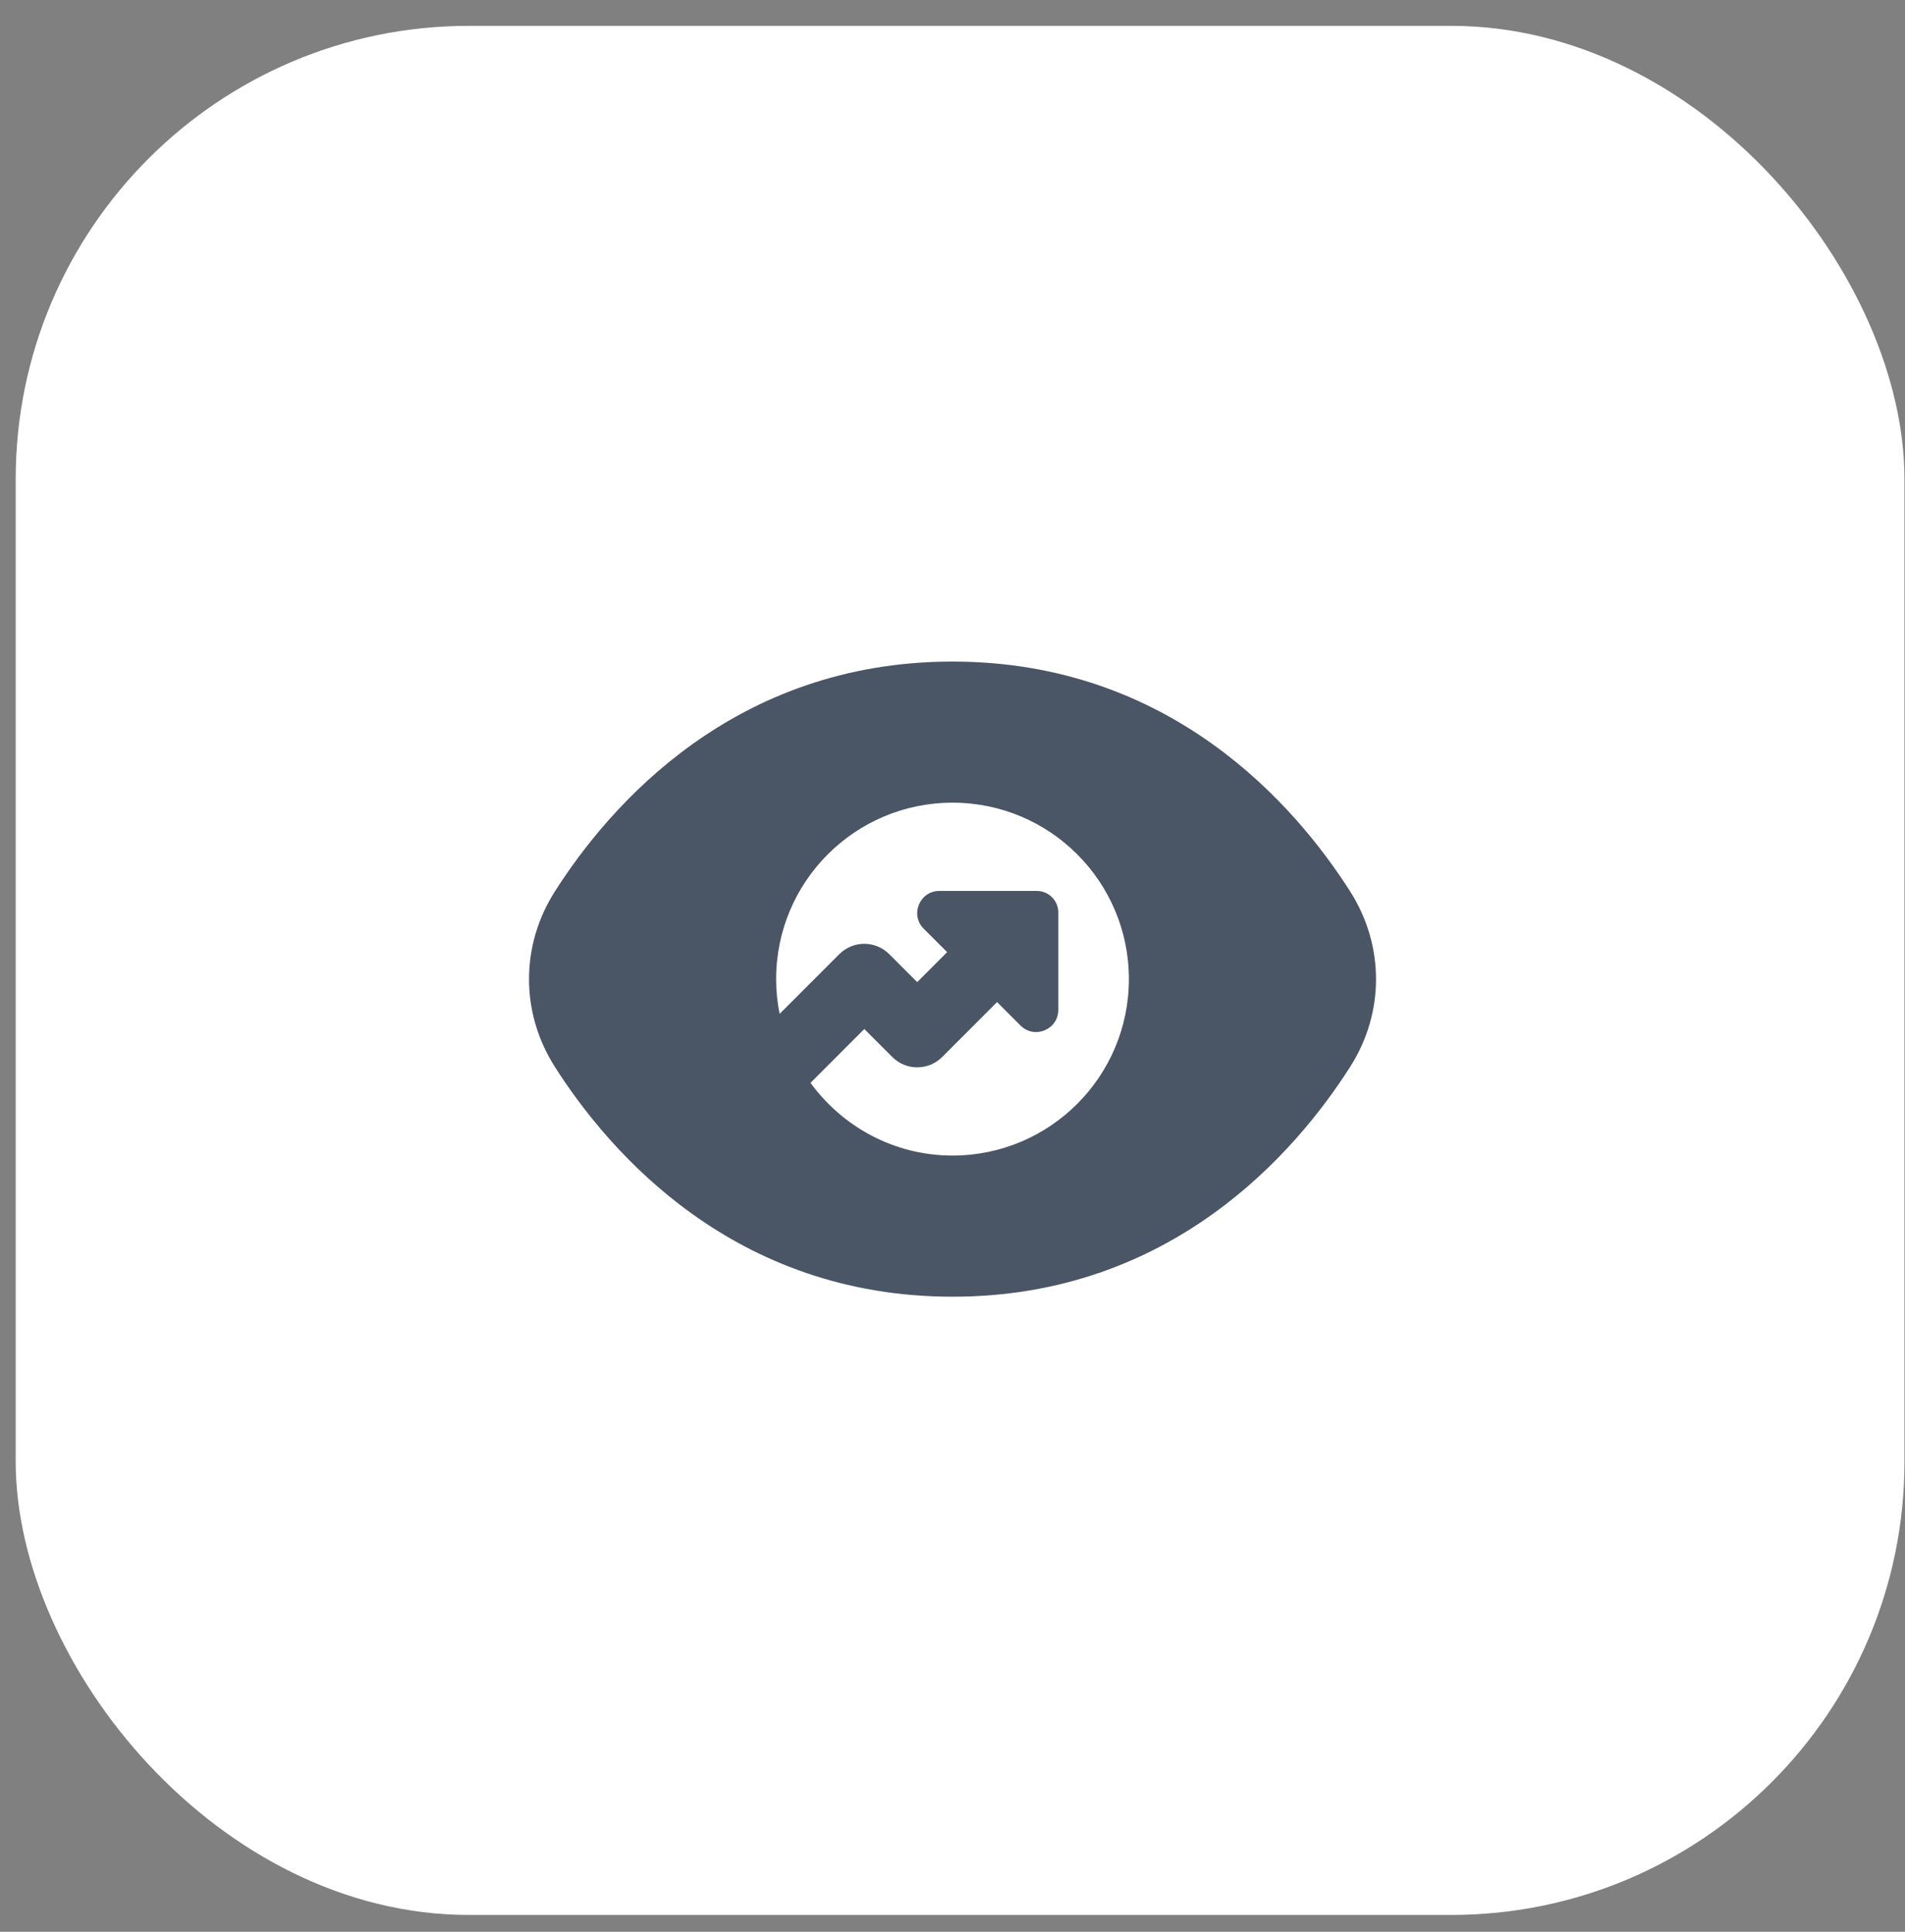
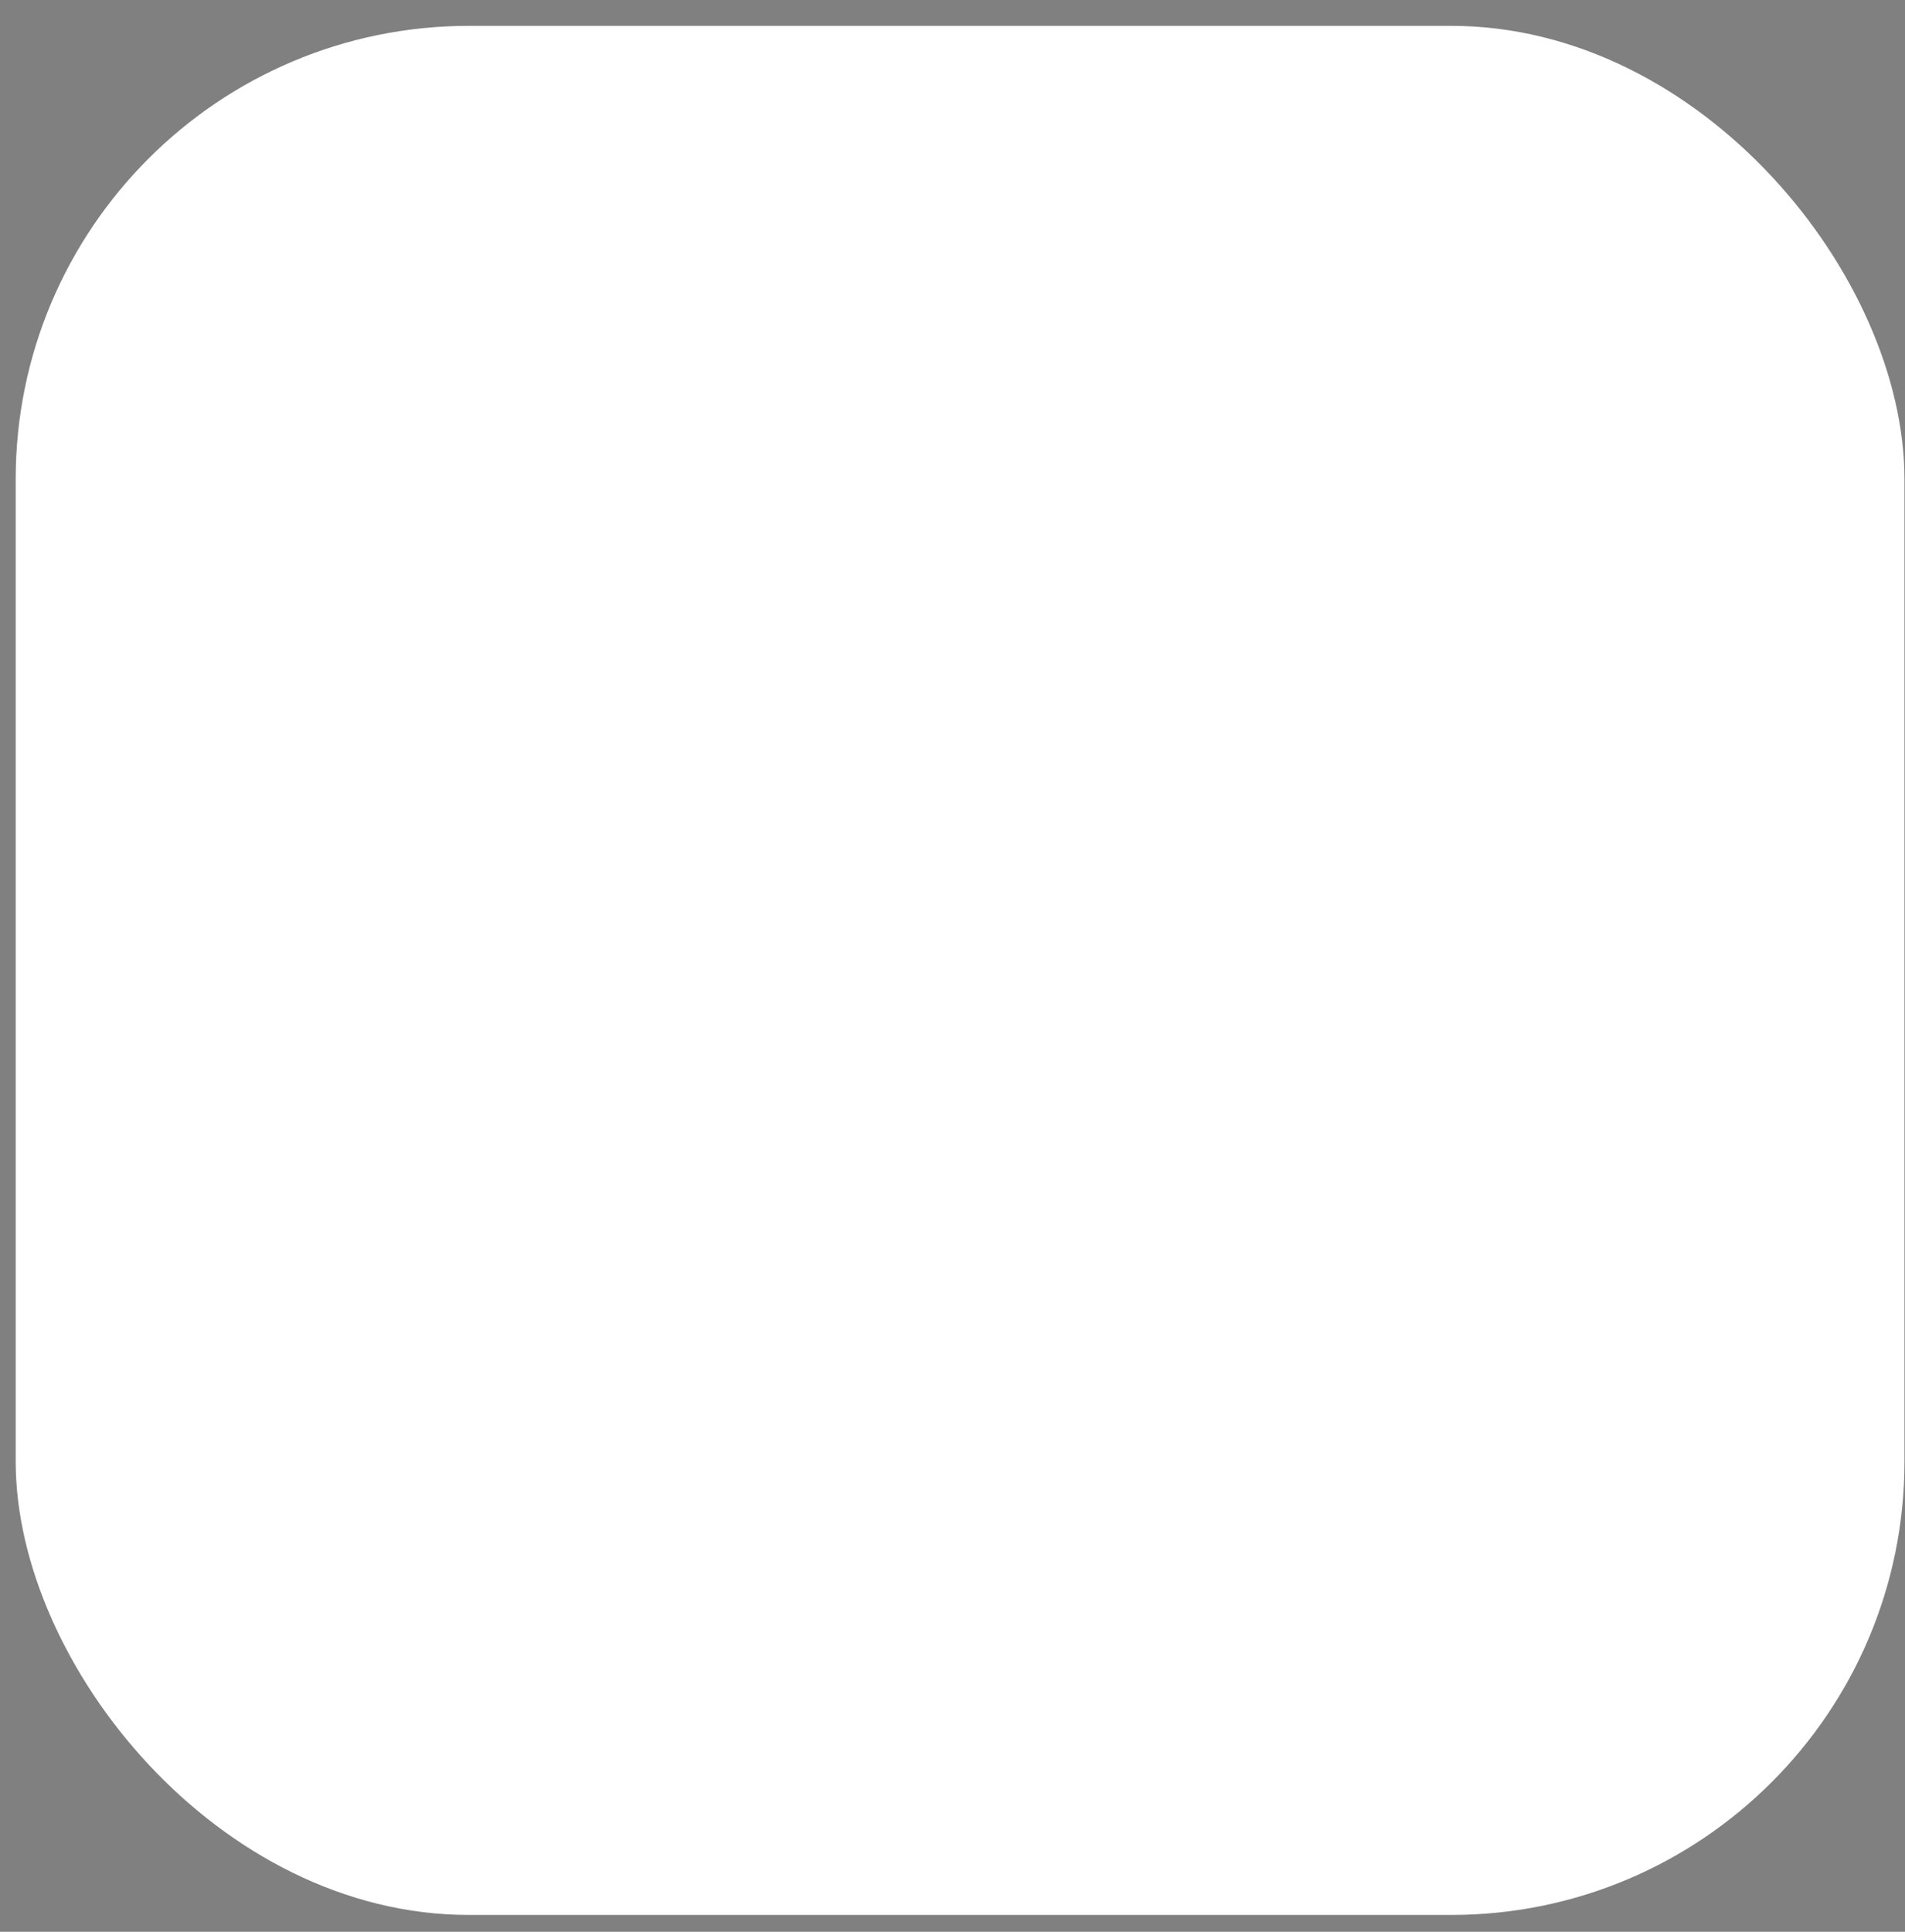
<svg xmlns="http://www.w3.org/2000/svg" width="72" height="73" viewBox="0 0 72 73" fill="none">
  <rect x="0" y="0" width="72" height="73" fill="#808080" stroke="none" />
  <rect x="0.593" y="0.977" width="71.387" height="71.387" rx="17.133" fill="white" />
  <g clip-path="url(#clip0_4308_897)">
-     <path d="M51.029 33.685C48.962 30.441 44.261 25 36.001 25C27.741 25 23.039 30.441 20.971 33.687C19.669 35.731 19.669 38.271 20.971 40.315C23.039 43.559 27.742 49.001 36.002 49.001C44.262 49.001 48.959 43.56 51.029 40.316C52.333 38.272 52.333 35.732 51.029 33.685ZM36.001 43.667C33.79 43.667 31.845 42.577 30.633 40.92L32.667 38.885L33.724 39.943C34.246 40.464 35.089 40.464 35.61 39.943L37.684 37.868L38.57 38.753C39.098 39.281 39.999 38.907 39.999 38.161V34.481C39.999 34.032 39.635 33.667 39.184 33.667H35.505C34.758 33.667 34.385 34.569 34.913 35.096L35.798 35.981L34.666 37.113L33.608 36.056C33.087 35.535 32.245 35.535 31.723 36.056L29.466 38.313C29.381 37.888 29.334 37.448 29.334 36.999C29.334 33.317 32.319 30.332 36.001 30.332C39.682 30.332 42.667 33.317 42.667 36.999C42.667 40.68 39.682 43.667 36.001 43.667Z" fill="#4A5565" />
+     <path d="M51.029 33.685C48.962 30.441 44.261 25 36.001 25C27.741 25 23.039 30.441 20.971 33.687C19.669 35.731 19.669 38.271 20.971 40.315C23.039 43.559 27.742 49.001 36.002 49.001C44.262 49.001 48.959 43.56 51.029 40.316C52.333 38.272 52.333 35.732 51.029 33.685ZM36.001 43.667C33.79 43.667 31.845 42.577 30.633 40.92L32.667 38.885L33.724 39.943C34.246 40.464 35.089 40.464 35.61 39.943L37.684 37.868L38.57 38.753C39.098 39.281 39.999 38.907 39.999 38.161V34.481C39.999 34.032 39.635 33.667 39.184 33.667H35.505C34.758 33.667 34.385 34.569 34.913 35.096L35.798 35.981L34.666 37.113L33.608 36.056C33.087 35.535 32.245 35.535 31.723 36.056L29.466 38.313C29.381 37.888 29.334 37.448 29.334 36.999C29.334 33.317 32.319 30.332 36.001 30.332C42.667 40.68 39.682 43.667 36.001 43.667Z" fill="#4A5565" />
  </g>
  <defs>
    <clipPath id="clip0_4308_897">
-       <rect width="32" height="32" fill="white" transform="translate(20 21)" />
-     </clipPath>
+       </clipPath>
  </defs>
</svg>